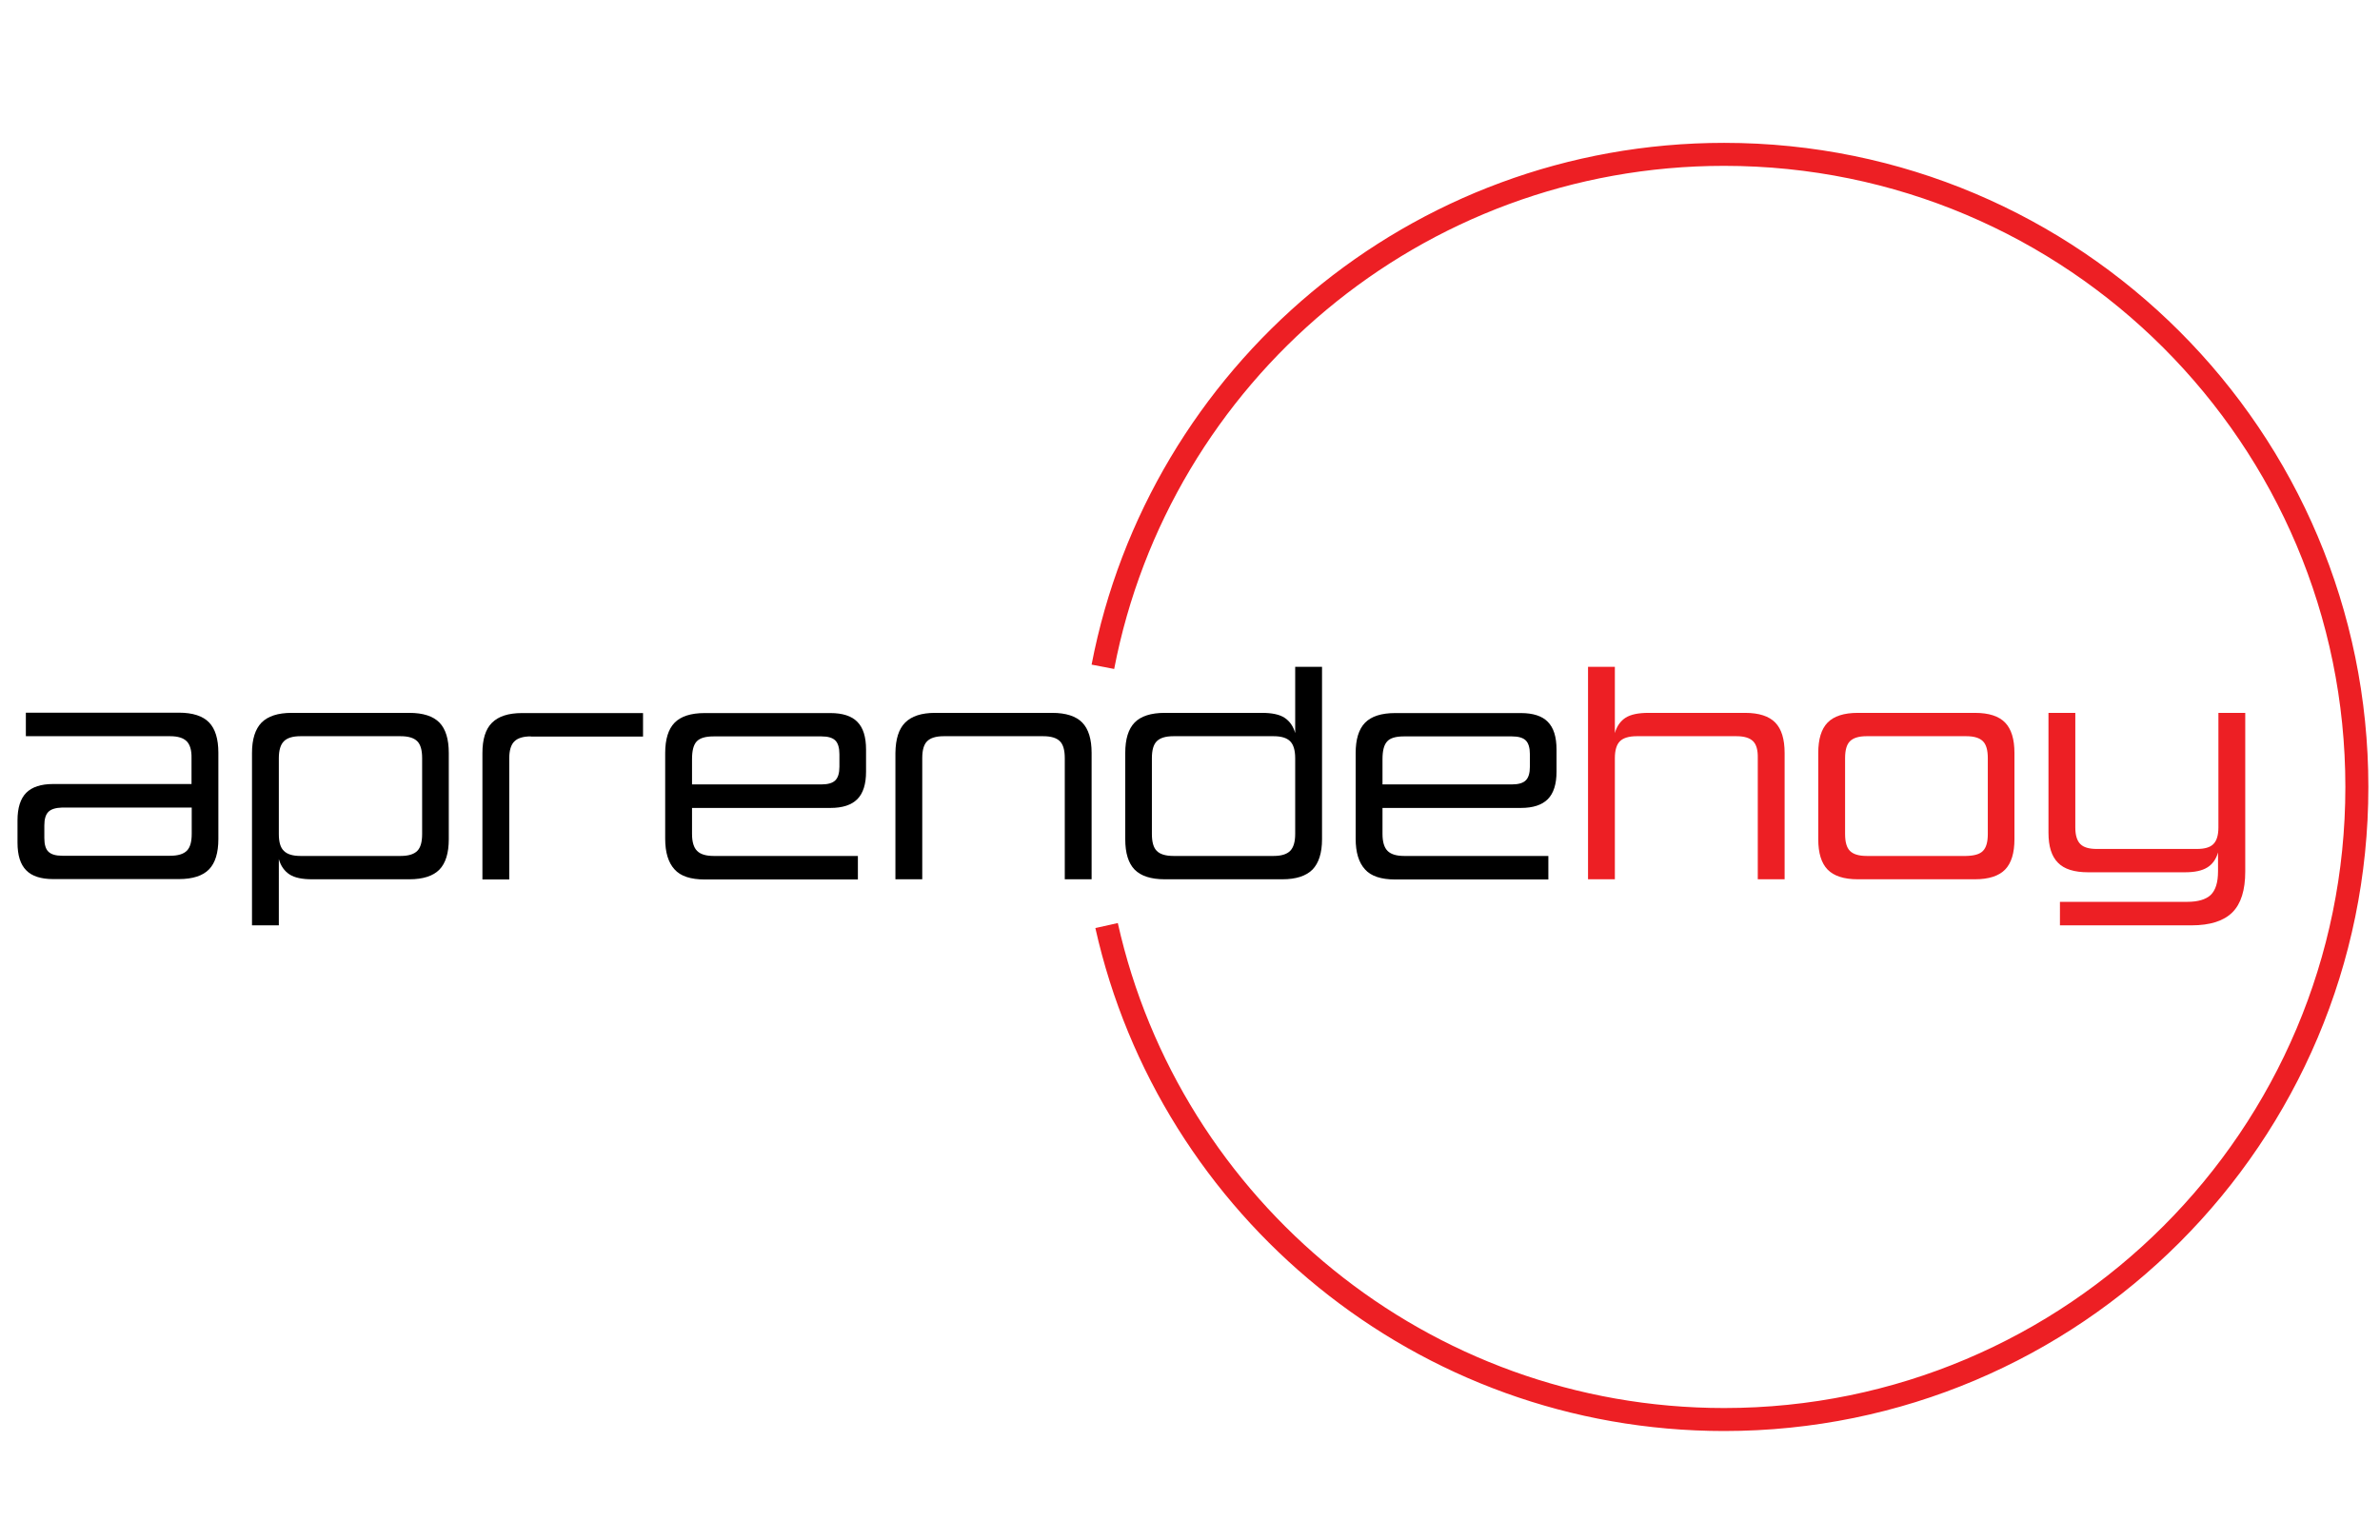
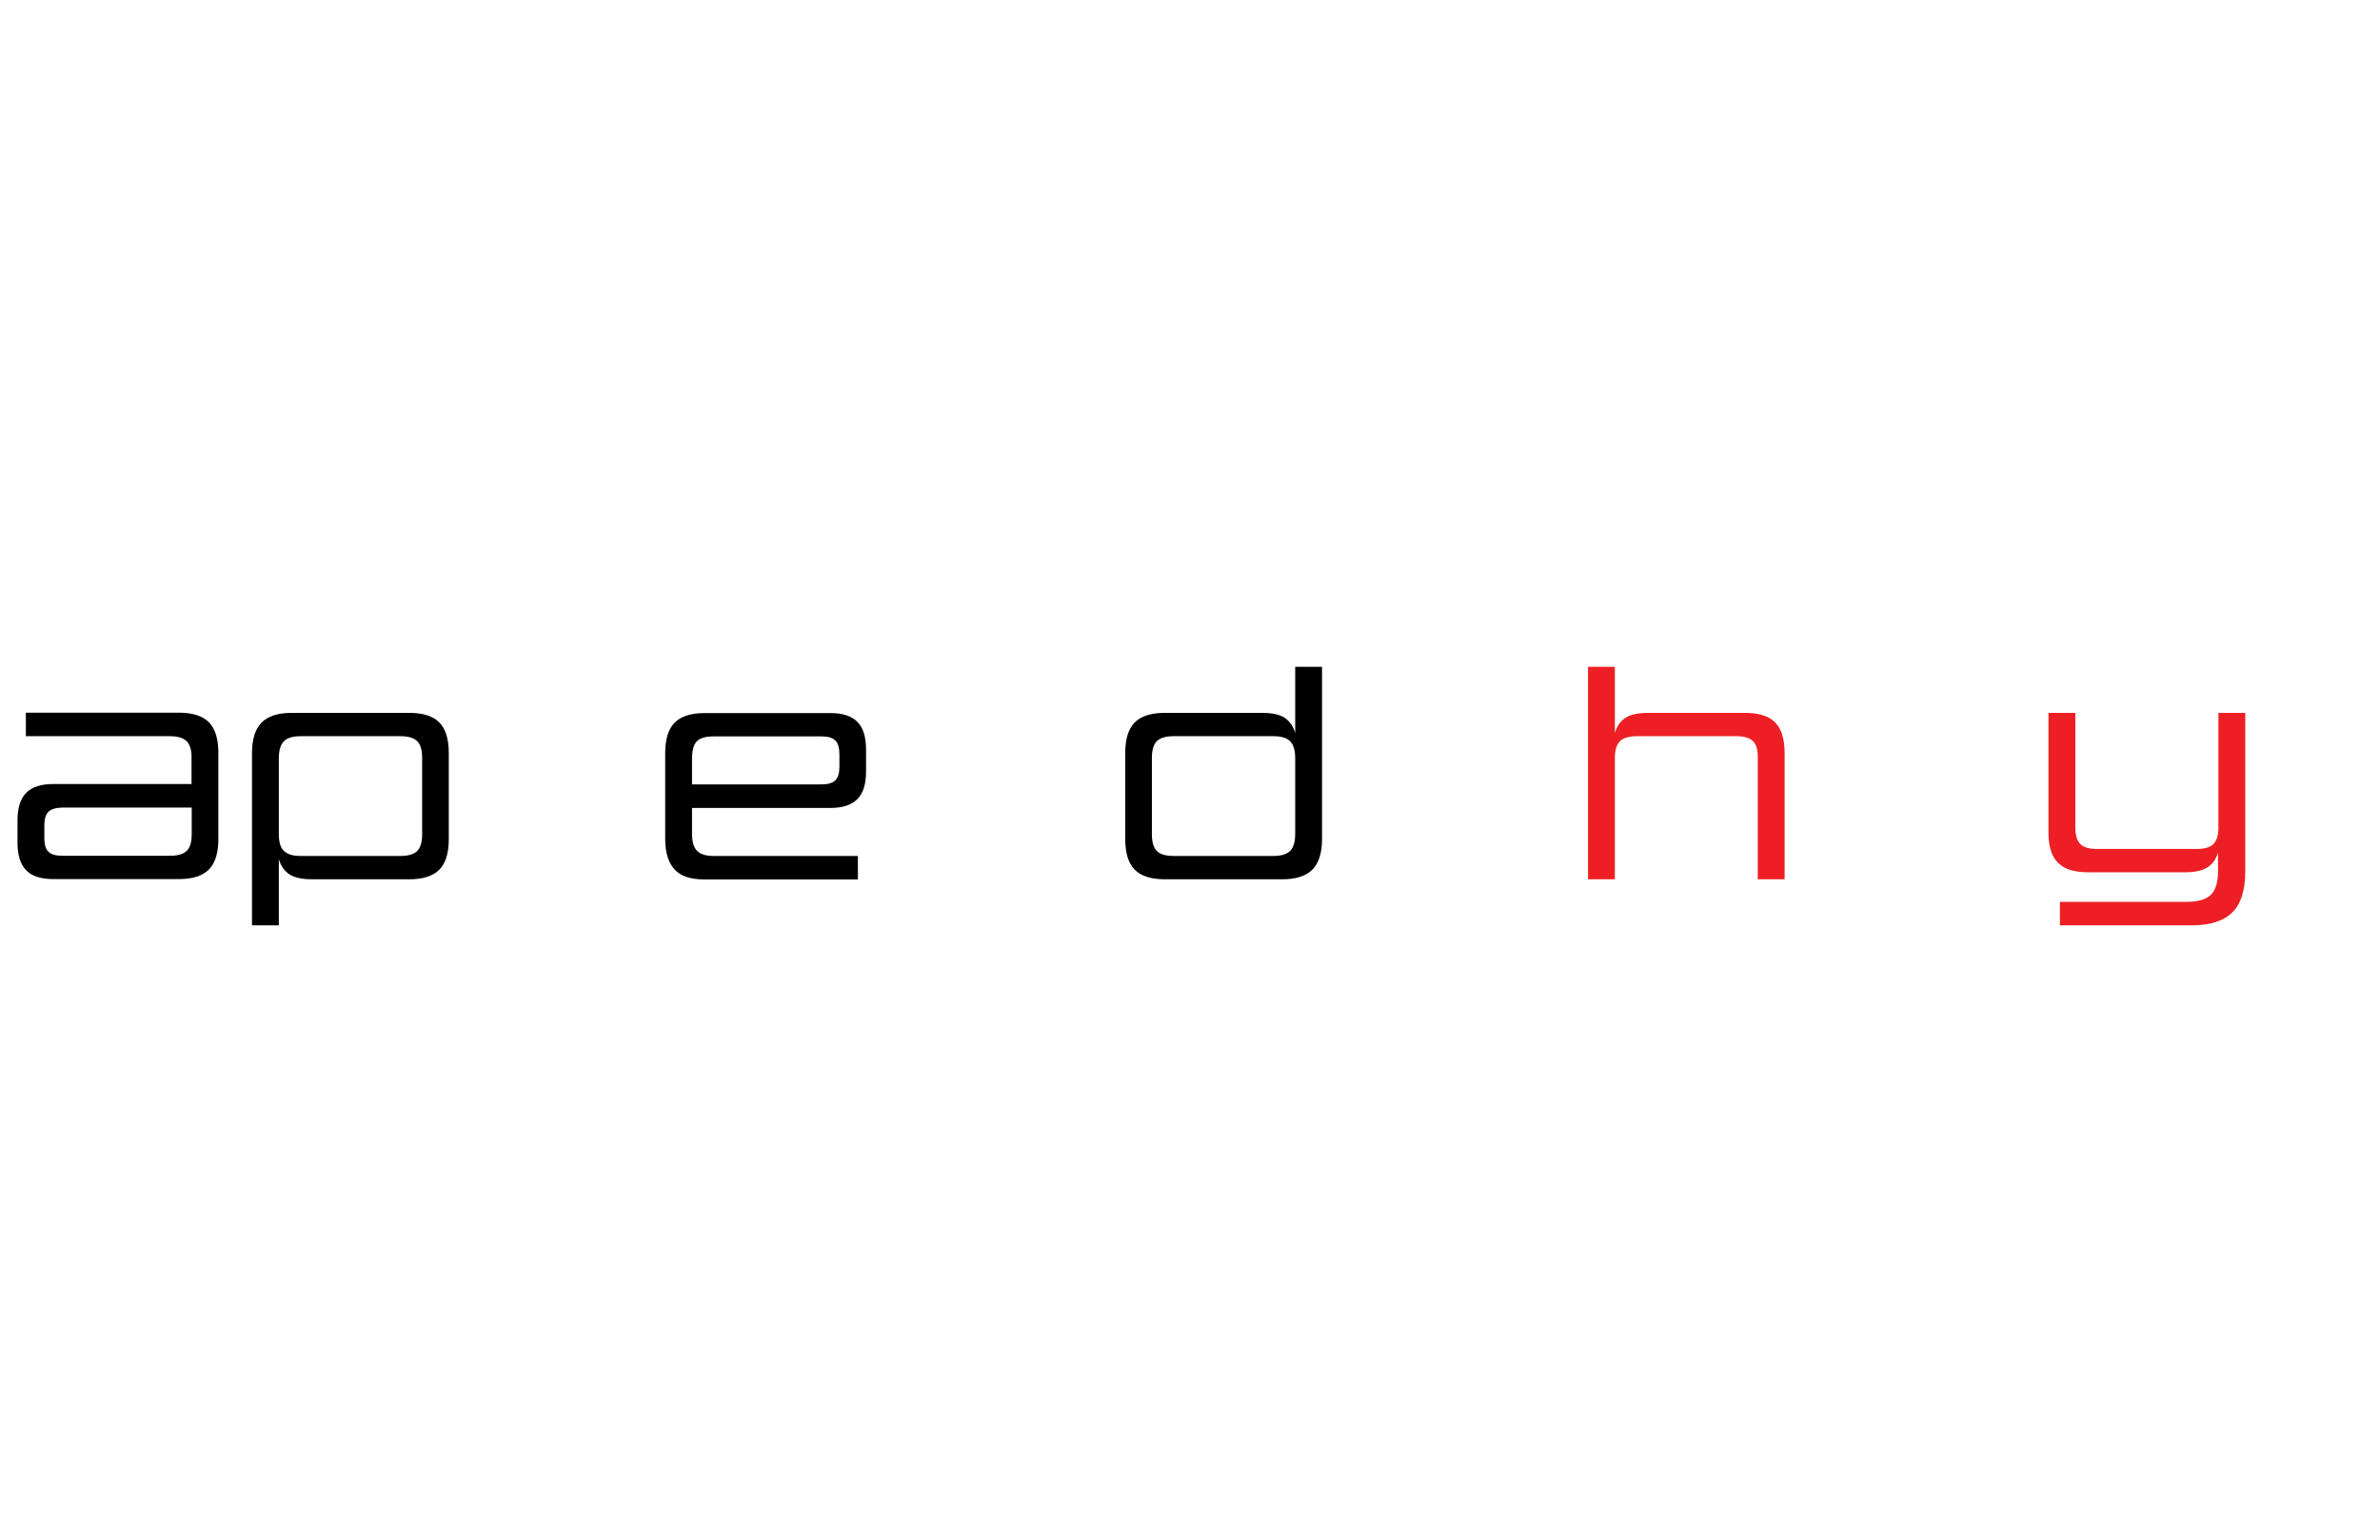
<svg xmlns="http://www.w3.org/2000/svg" version="1.1" id="Layer_1" x="0px" y="0px" viewBox="0 0 1224 792" xml:space="preserve">
  <g>
    <path d="M96,381.3c-1.7-1.7-4.5-2.6-8.5-2.6H13.3v-12.1H92c7.1,0,12.3,1.7,15.5,5c3.2,3.3,4.8,8.5,4.8,15.6v44.4 c0,7.1-1.6,12.3-4.8,15.6c-3.2,3.3-8.4,5-15.5,5H27.3c-6.2,0-10.9-1.5-13.8-4.5c-3-3-4.5-7.7-4.5-14.3v-11.4 c0-6.4,1.5-11.2,4.5-14.2s7.6-4.5,13.8-4.5h71.2V390C98.6,385.9,97.7,383,96,381.3z M24.9,417.6c-1.4,1.4-2.1,3.7-2.1,7v6.5 c0,3.3,0.7,5.7,2.1,7c1.4,1.4,3.8,2.1,7.1,2.1h55.5c4.1,0,6.9-0.9,8.6-2.6c1.7-1.7,2.5-4.6,2.5-8.7v-13.5H32 C28.7,415.5,26.3,416.2,24.9,417.6z" />
    <path d="M134.5,371.7c3.3-3.3,8.4-5,15.5-5h60.5c7.1,0,12.3,1.7,15.5,5c3.2,3.3,4.8,8.5,4.8,15.6v44.4c0,7.1-1.6,12.3-4.8,15.6 c-3.2,3.3-8.4,5-15.5,5h-50c-5.1,0-9-0.8-11.6-2.5c-2.6-1.7-4.5-4.3-5.5-7.9V476h-13.8v-88.7C129.6,380.2,131.3,375,134.5,371.7z M146,437.7c1.7,1.7,4.5,2.6,8.5,2.6H206c4.1,0,6.9-0.9,8.6-2.6c1.7-1.7,2.5-4.6,2.5-8.7v-39c0-4.1-0.8-7-2.5-8.7 c-1.7-1.7-4.5-2.6-8.6-2.6h-51.5c-4,0-6.8,0.9-8.5,2.6c-1.7,1.7-2.6,4.6-2.6,8.7v39C143.4,433.1,144.2,436,146,437.7z" />
-     <path d="M273,378.8c-4,0-6.8,0.9-8.5,2.6c-1.7,1.7-2.6,4.6-2.6,8.7v62.3h-13.8v-65c0-7.1,1.6-12.3,4.9-15.6c3.3-3.3,8.4-5,15.5-5 h62.2v12.1H273z" />
    <path d="M440.9,411.1c-3,3-7.6,4.5-13.8,4.5h-71.2V429c0,4.1,0.9,7,2.6,8.7c1.7,1.7,4.5,2.6,8.5,2.6h74.2v12.1h-78.8 c-7.2,0-12.4-1.7-15.5-5.2c-3.2-3.5-4.8-8.7-4.8-15.8v-44c0-7.1,1.6-12.3,4.8-15.6c3.2-3.3,8.4-5,15.5-5h64.7 c6.2,0,10.9,1.5,13.8,4.5c3,3,4.5,7.7,4.5,14.3v11.4C445.4,403.3,443.9,408.1,440.9,411.1z M358.2,381.5c-1.6,1.8-2.3,4.8-2.3,9.1 v12.9h66.6c3.3,0,5.7-0.7,7.1-2.1c1.4-1.4,2.1-3.7,2.1-7V388c0-3.3-0.7-5.7-2.1-7.1c-1.4-1.4-3.8-2.1-7.1-2.1h-55.5 C362.7,378.8,359.8,379.7,358.2,381.5z" />
-     <path d="M465.5,371.7c3.3-3.3,8.4-5,15.4-5h60.2c7.1,0,12.3,1.7,15.5,5c3.2,3.3,4.8,8.5,4.8,15.6v65h-13.8V390c0-4.1-0.8-7-2.5-8.7 c-1.7-1.7-4.5-2.6-8.6-2.6h-51.1c-4.1,0-6.9,0.9-8.6,2.6c-1.7,1.7-2.5,4.6-2.5,8.7v62.3h-13.8v-65 C460.6,380.2,462.2,375,465.5,371.7z" />
    <path d="M675,447.3c-3.3,3.3-8.4,5-15.5,5H599c-7.1,0-12.3-1.7-15.5-5c-3.2-3.3-4.8-8.5-4.8-15.6v-44.4c0-7.1,1.6-12.3,4.8-15.6 c3.2-3.3,8.4-5,15.5-5h50c5.1,0,9,0.8,11.6,2.5c2.6,1.7,4.5,4.3,5.5,7.9V343h13.8v88.7C679.9,438.8,678.2,444,675,447.3z M663.5,381.3c-1.7-1.7-4.5-2.6-8.5-2.6h-51.5c-4.1,0-6.9,0.9-8.6,2.6c-1.7,1.7-2.5,4.6-2.5,8.7v39c0,4.1,0.8,7,2.5,8.7 c1.7,1.7,4.5,2.6,8.6,2.6H655c4,0,6.8-0.9,8.5-2.6c1.7-1.7,2.6-4.6,2.6-8.7v-39C666.1,385.9,665.2,383,663.5,381.3z" />
-     <path d="M796,411.1c-3,3-7.6,4.5-13.8,4.5h-71.2V429c0,4.1,0.9,7,2.6,8.7c1.7,1.7,4.5,2.6,8.5,2.6h74.2v12.1h-78.8 c-7.2,0-12.4-1.7-15.5-5.2c-3.2-3.5-4.8-8.7-4.8-15.8v-44c0-7.1,1.6-12.3,4.8-15.6c3.2-3.3,8.4-5,15.5-5h64.7 c6.2,0,10.9,1.5,13.8,4.5c3,3,4.5,7.7,4.5,14.3v11.4C800.5,403.3,799,408.1,796,411.1z M713.3,381.5c-1.6,1.8-2.3,4.8-2.3,9.1v12.9 h66.6c3.3,0,5.7-0.7,7.1-2.1c1.4-1.4,2.1-3.7,2.1-7V388c0-3.3-0.7-5.7-2.1-7.1c-1.4-1.4-3.8-2.1-7.1-2.1H722 C717.7,378.8,714.8,379.7,713.3,381.5z" />
    <path fill="#ED1F24" d="M901.6,381.3c-1.7-1.7-4.5-2.6-8.6-2.6h-51.2c-4.1,0-7,0.9-8.7,2.6c-1.7,1.7-2.6,4.6-2.6,8.7v62.3h-13.8 V343h13.8v34.1c1-3.6,2.9-6.2,5.5-7.9c2.7-1.7,6.6-2.5,11.8-2.5h49.7c7.1,0,12.3,1.7,15.5,5c3.2,3.3,4.8,8.5,4.8,15.6v65h-13.8V390 C904.1,385.9,903.3,383,901.6,381.3z" />
-     <path fill="#ED1F24" d="M1031.2,371.7c3.2,3.3,4.8,8.5,4.8,15.6v44.4c0,7.1-1.6,12.3-4.8,15.6c-3.2,3.3-8.4,5-15.5,5h-60.3 c-7.1,0-12.3-1.7-15.5-5c-3.2-3.3-4.8-8.5-4.8-15.6v-44.4c0-7.1,1.6-12.3,4.8-15.6c3.2-3.3,8.4-5,15.5-5h60.3 C1022.9,366.7,1028,368.4,1031.2,371.7z M1019.8,437.7c1.7-1.7,2.5-4.6,2.5-8.7v-39c0-4.1-0.8-7-2.5-8.7c-1.7-1.7-4.5-2.6-8.6-2.6 H960c-4.1,0-6.9,0.9-8.6,2.6c-1.7,1.7-2.5,4.6-2.5,8.7v39c0,4.1,0.8,7,2.5,8.7c1.7,1.7,4.5,2.6,8.6,2.6h51.2 C1015.3,440.2,1018.2,439.4,1019.8,437.7z" />
    <path fill="#ED1F24" d="M1059.2,463.9h65.7c5.5,0,9.5-1.2,12-3.5c2.5-2.4,3.8-6.4,3.8-12.2v-9.7c-1,3.5-2.9,6.1-5.5,7.7 c-2.7,1.7-6.5,2.5-11.6,2.5h-49.7c-7.1,0-12.3-1.6-15.5-4.9c-3.3-3.3-4.9-8.4-4.9-15.5v-61.6h13.8v58.9c0,4.1,0.9,6.9,2.6,8.6 c1.7,1.7,4.5,2.5,8.5,2.5h51.4c4,0,6.8-0.8,8.5-2.5c1.7-1.7,2.6-4.5,2.6-8.6v-58.9h13.8v81.6c0,9.6-2.2,16.6-6.6,21 s-11.4,6.7-21.1,6.7h-67.6V463.9z" />
  </g>
-   <path fill="none" stroke="#ED1F24" stroke-width="11.826" stroke-miterlimit="10" d="M567.2,343C596.1,192.8,728.1,79.4,886.7,79.4 c179.7,0,325.4,145.7,325.4,325.4s-145.7,325.4-325.4,325.4c-155.2,0-285.1-108.7-317.6-254.1" />
</svg>